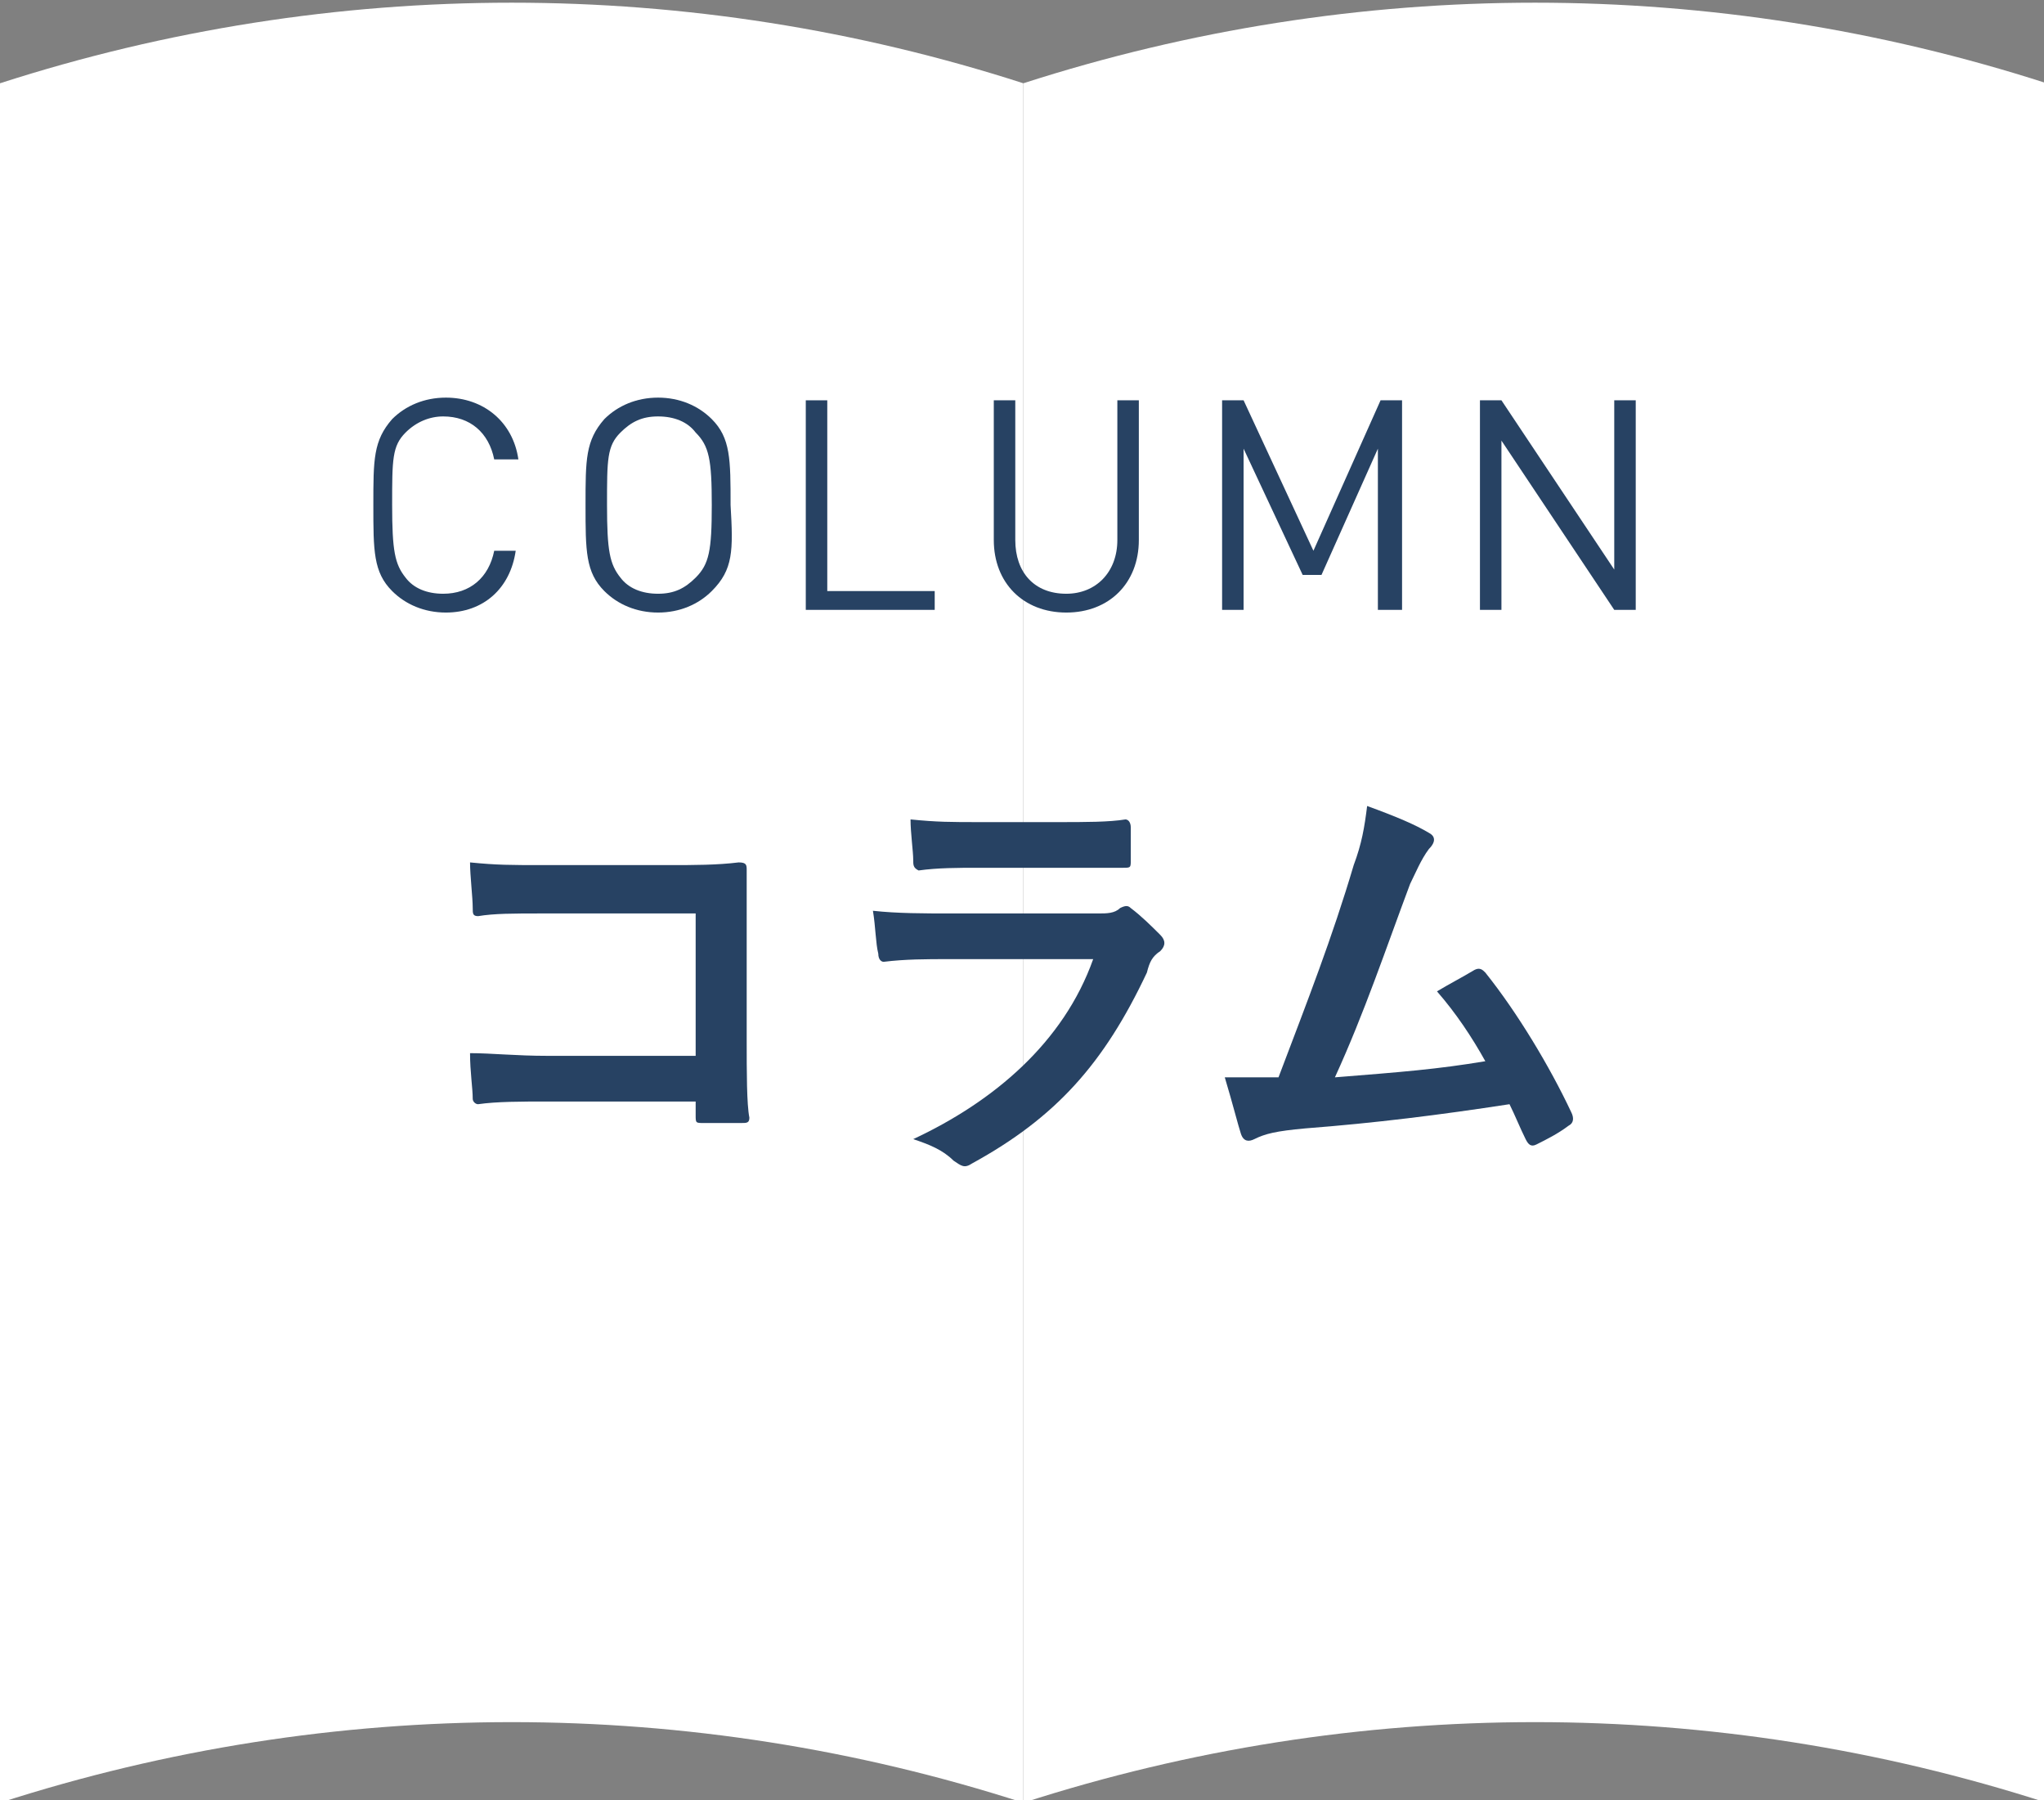
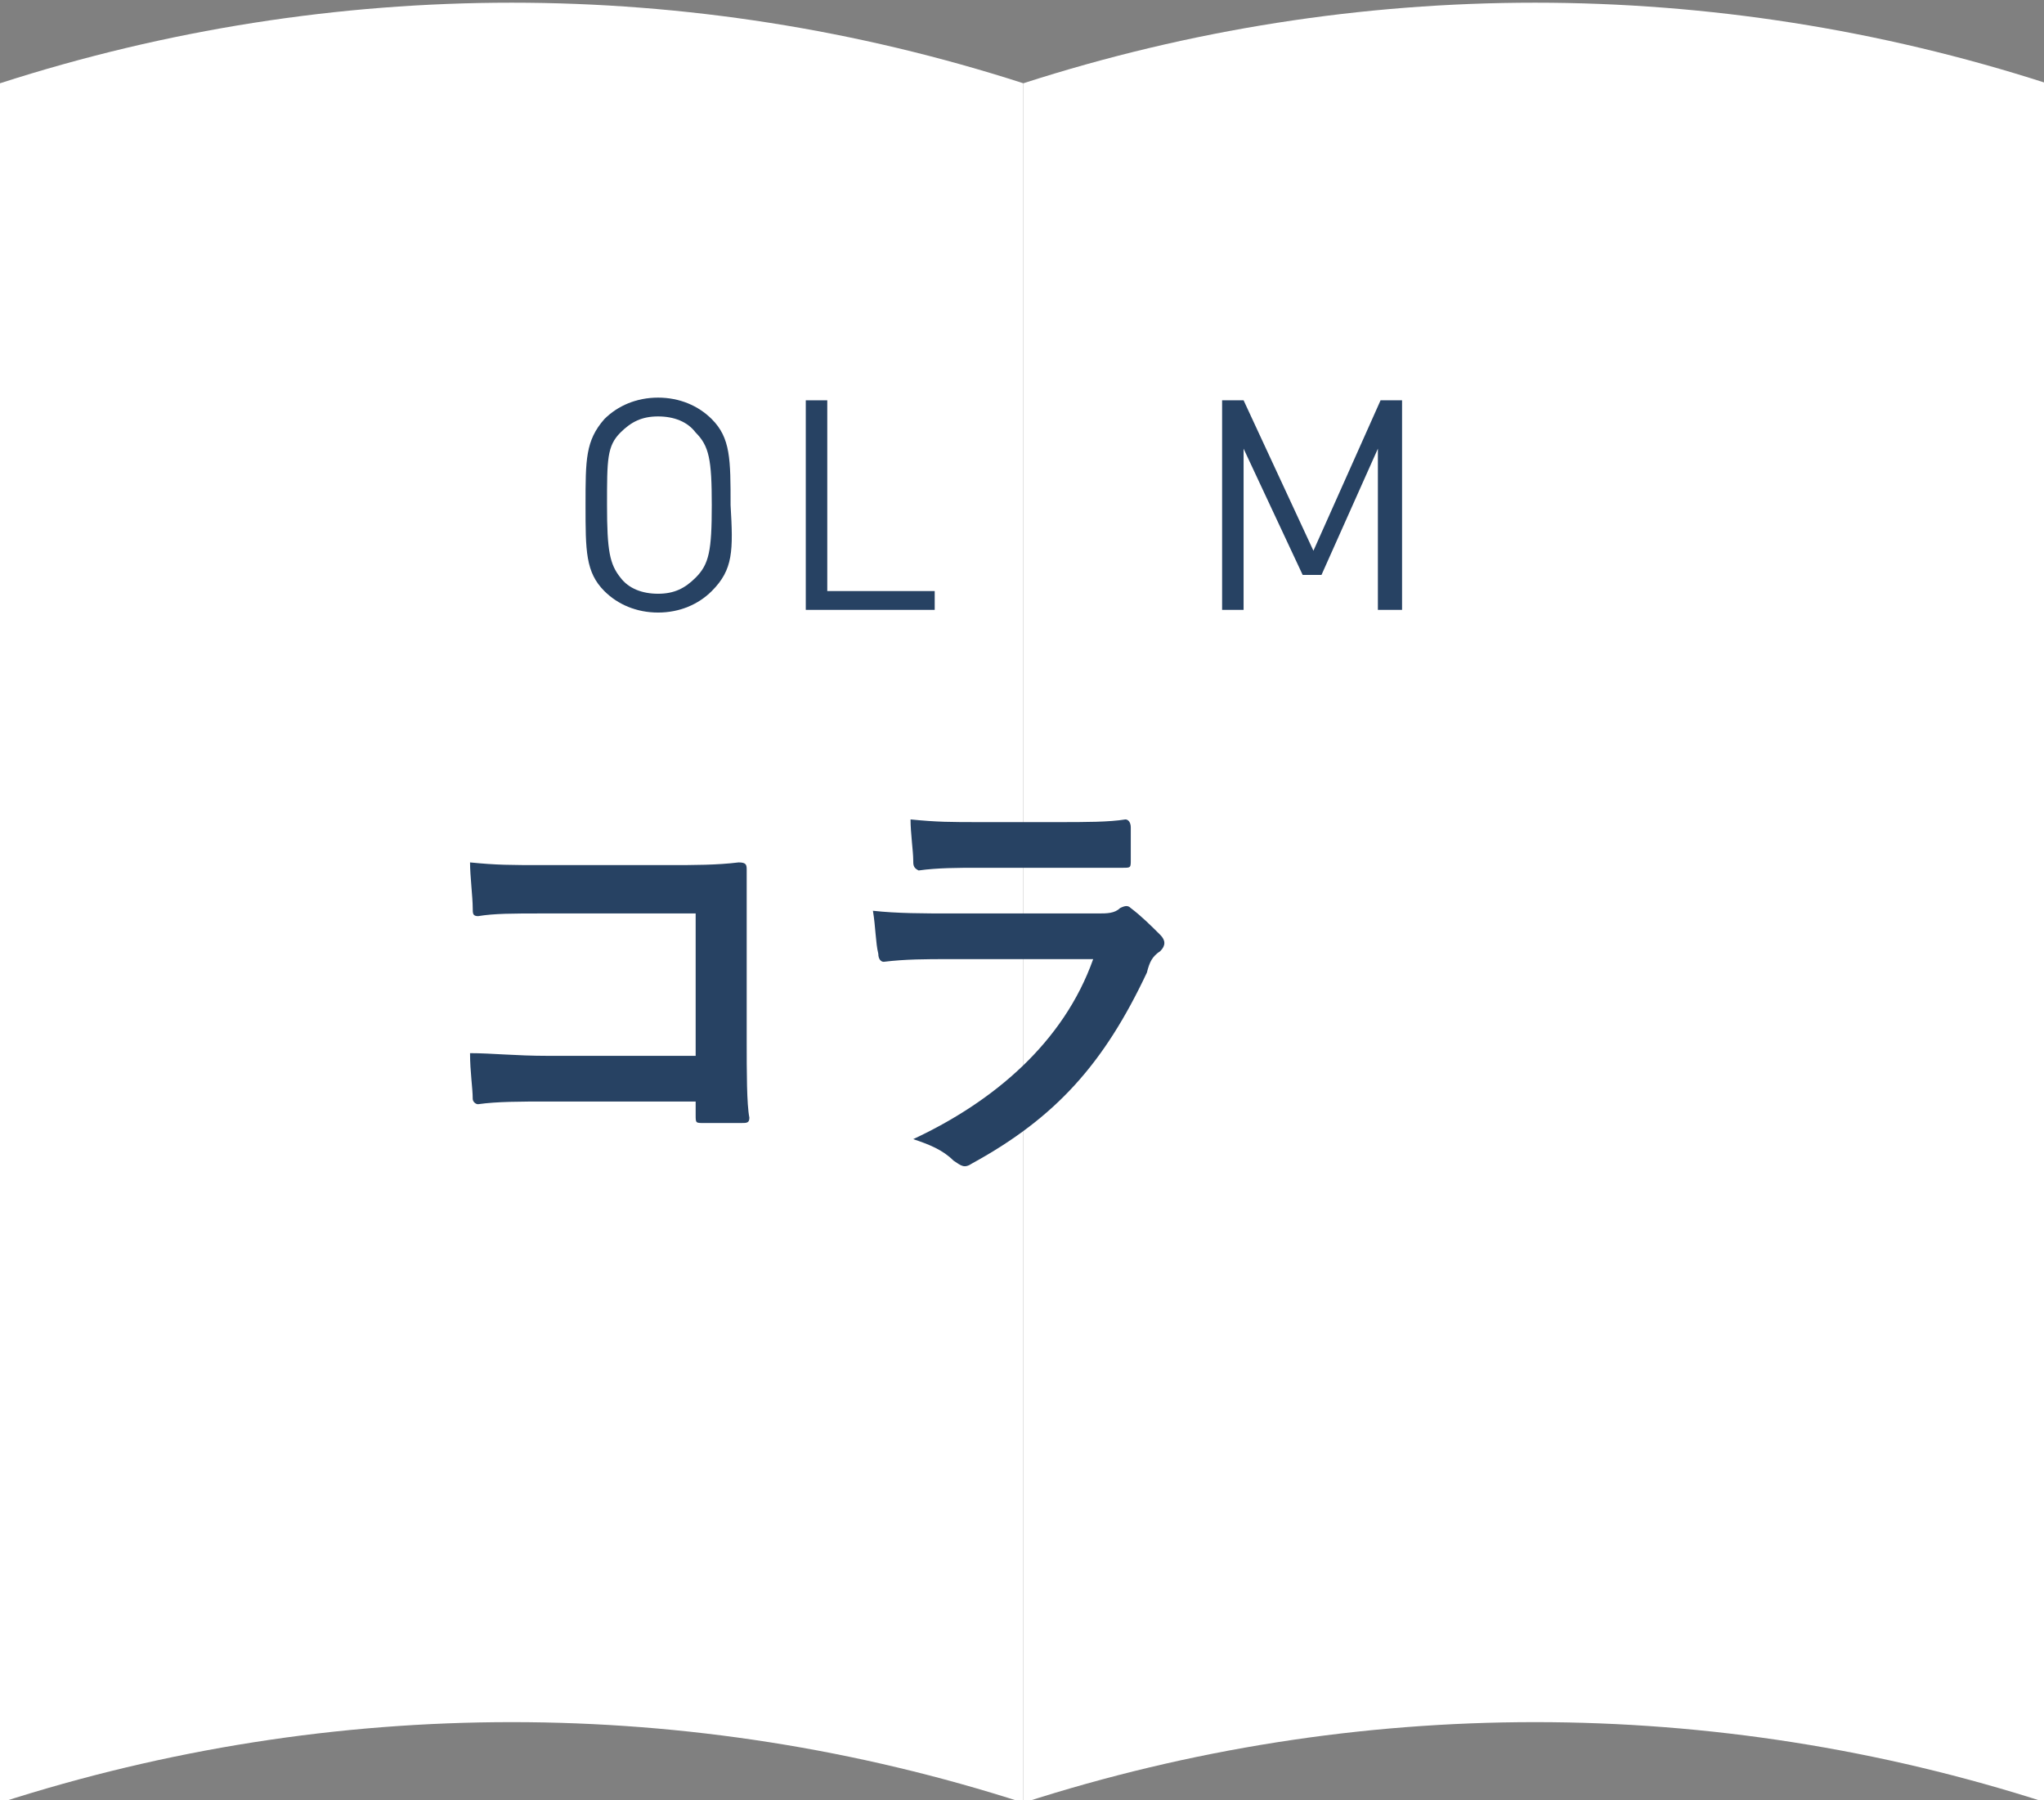
<svg xmlns="http://www.w3.org/2000/svg" version="1.1" x="0px" y="0px" width="76.1px" height="67px" viewBox="0 0 76.1 67" style="enable-background:new 0 0 76.1 67;" xml:space="preserve">
  <rect x="0" y="0" width="76.1" height="67" fill="#808080" stroke="none" />
  <style type="text/css">
	.st0{fill:#FFFFFF;}
	.st1{fill:#274263;}
</style>
  <g id="レイヤー_1">
</g>
  <g id="文字">
    <g>
      <g>
        <path class="st0" d="M38.1,67.1c-12.4-4-25.7-4-38.1,0c0-21.3,0-42.7,0-64c12.4-4,25.7-4,38.1,0C38.1,24.4,38.1,45.7,38.1,67.1z" />
      </g>
      <g>
        <path class="st0" d="M38.1,67.1c12.4-4,25.7-4,38.1,0c0-21.3,0-42.7,0-64c-12.4-4-25.7-4-38.1,0C38.1,24.4,38.1,45.7,38.1,67.1z" />
      </g>
      <g>
        <path class="st1" d="M25.8,34h-5.6c-1.1,0-1.8,0-2.4,0.1c-0.2,0-0.2-0.1-0.2-0.3c0-0.4-0.1-1.2-0.1-1.7c1,0.1,1.5,0.1,2.7,0.1H25     c0.8,0,1.7,0,2.5-0.1c0.3,0,0.3,0.1,0.3,0.3c0,0.8,0,1.7,0,2.5v3.8c0,1.2,0,2.4,0.1,2.9c0,0.2-0.1,0.2-0.3,0.2c-0.4,0-1,0-1.4,0     c-0.3,0-0.3,0-0.3-0.3V41h-5.5c-1,0-1.9,0-2.6,0.1c-0.1,0-0.2-0.1-0.2-0.2c0-0.4-0.1-1-0.1-1.7c0.8,0,1.7,0.1,2.9,0.1h5.5V34z" />
        <path class="st1" d="M35.3,35.7c-0.8,0-1.6,0-2.4,0.1c-0.1,0-0.2-0.1-0.2-0.3c-0.1-0.4-0.1-1-0.2-1.6c0.9,0.1,1.9,0.1,2.9,0.1     h5.5c0.3,0,0.6,0,0.8-0.2c0.2-0.1,0.3-0.1,0.4,0c0.4,0.3,0.8,0.7,1.1,1c0.2,0.2,0.2,0.4,0,0.6c-0.3,0.2-0.4,0.4-0.5,0.8     c-1.6,3.4-3.4,5.4-6.5,7.1c-0.3,0.2-0.4,0.1-0.7-0.1c-0.4-0.4-0.9-0.6-1.5-0.8c3-1.4,5.6-3.6,6.7-6.7L35.3,35.7z M36.4,32.3     c-0.7,0-1.5,0-2.2,0.1C34,32.3,34,32.2,34,32c0-0.3-0.1-1-0.1-1.5c1,0.1,1.5,0.1,2.6,0.1h2.9c1,0,1.9,0,2.5-0.1     c0.1,0,0.2,0.1,0.2,0.3c0,0.4,0,0.8,0,1.2c0,0.3,0,0.3-0.3,0.3c-0.5,0-1.3,0-2.3,0H36.4z" />
-         <path class="st1" d="M53.2,31c0.2,0.1,0.3,0.3,0,0.6c-0.3,0.4-0.5,0.9-0.7,1.3c-0.9,2.4-1.7,4.8-2.8,7.2c2.5-0.2,3.8-0.3,5.6-0.6     c-0.5-0.9-1.1-1.8-1.8-2.6c0.5-0.3,0.9-0.5,1.4-0.8c0.2-0.1,0.3,0,0.4,0.1c1.2,1.5,2.4,3.5,3.2,5.2c0.1,0.2,0.1,0.4-0.1,0.5     c-0.4,0.3-0.8,0.5-1.2,0.7c-0.2,0.1-0.3,0-0.4-0.2c-0.2-0.4-0.4-0.9-0.6-1.3c-2.6,0.4-5,0.7-7.6,0.9c-1.1,0.1-1.5,0.2-1.9,0.4     c-0.2,0.1-0.4,0.1-0.5-0.2c-0.1-0.3-0.3-1.1-0.6-2.1c0.6,0,1.3,0,2,0c1.1-2.9,2-5.2,2.8-7.9c0.3-0.8,0.4-1.4,0.5-2.2     C52,30.4,52.7,30.7,53.2,31z" />
      </g>
      <g>
        <g>
-           <path class="st1" d="M16.6,22.8c-0.8,0-1.5-0.3-2-0.8c-0.7-0.7-0.7-1.5-0.7-3.2c0-1.7,0-2.4,0.7-3.2c0.5-0.5,1.2-0.8,2-0.8      c1.4,0,2.5,0.9,2.7,2.3h-0.9c-0.2-1-0.9-1.6-1.9-1.6c-0.5,0-1,0.2-1.4,0.6c-0.5,0.5-0.5,1-0.5,2.7s0.1,2.2,0.5,2.7      c0.3,0.4,0.8,0.6,1.4,0.6c1,0,1.7-0.6,1.9-1.6h0.8C19,21.9,18,22.8,16.6,22.8z" />
          <path class="st1" d="M26.5,22c-0.5,0.5-1.2,0.8-2,0.8c-0.8,0-1.5-0.3-2-0.8c-0.7-0.7-0.7-1.5-0.7-3.2c0-1.7,0-2.4,0.7-3.2      c0.5-0.5,1.2-0.8,2-0.8c0.8,0,1.5,0.3,2,0.8c0.7,0.7,0.7,1.5,0.7,3.2C27.3,20.5,27.3,21.2,26.5,22z M25.9,16.1      c-0.3-0.4-0.8-0.6-1.4-0.6s-1,0.2-1.4,0.6c-0.5,0.5-0.5,1-0.5,2.7s0.1,2.2,0.5,2.7c0.3,0.4,0.8,0.6,1.4,0.6s1-0.2,1.4-0.6      c0.5-0.5,0.6-1,0.6-2.7S26.4,16.6,25.9,16.1z" />
          <path class="st1" d="M30,22.7v-7.8h0.8V22h4v0.7H30z" />
-           <path class="st1" d="M39.7,22.8c-1.6,0-2.7-1.1-2.7-2.7v-5.2h0.8v5.2c0,1.2,0.7,2,1.9,2c1.1,0,1.9-0.8,1.9-2v-5.2h0.8v5.2      C42.4,21.7,41.3,22.8,39.7,22.8z" />
          <path class="st1" d="M51.3,22.7v-6l-2.1,4.7h-0.7l-2.2-4.7v6h-0.8v-7.8h0.8l2.6,5.6l2.5-5.6h0.8v7.8H51.3z" />
-           <path class="st1" d="M60.1,22.7l-4.2-6.3v6.3h-0.8v-7.8h0.8l4.2,6.3v-6.3h0.8v7.8H60.1z" />
        </g>
      </g>
    </g>
  </g>
</svg>